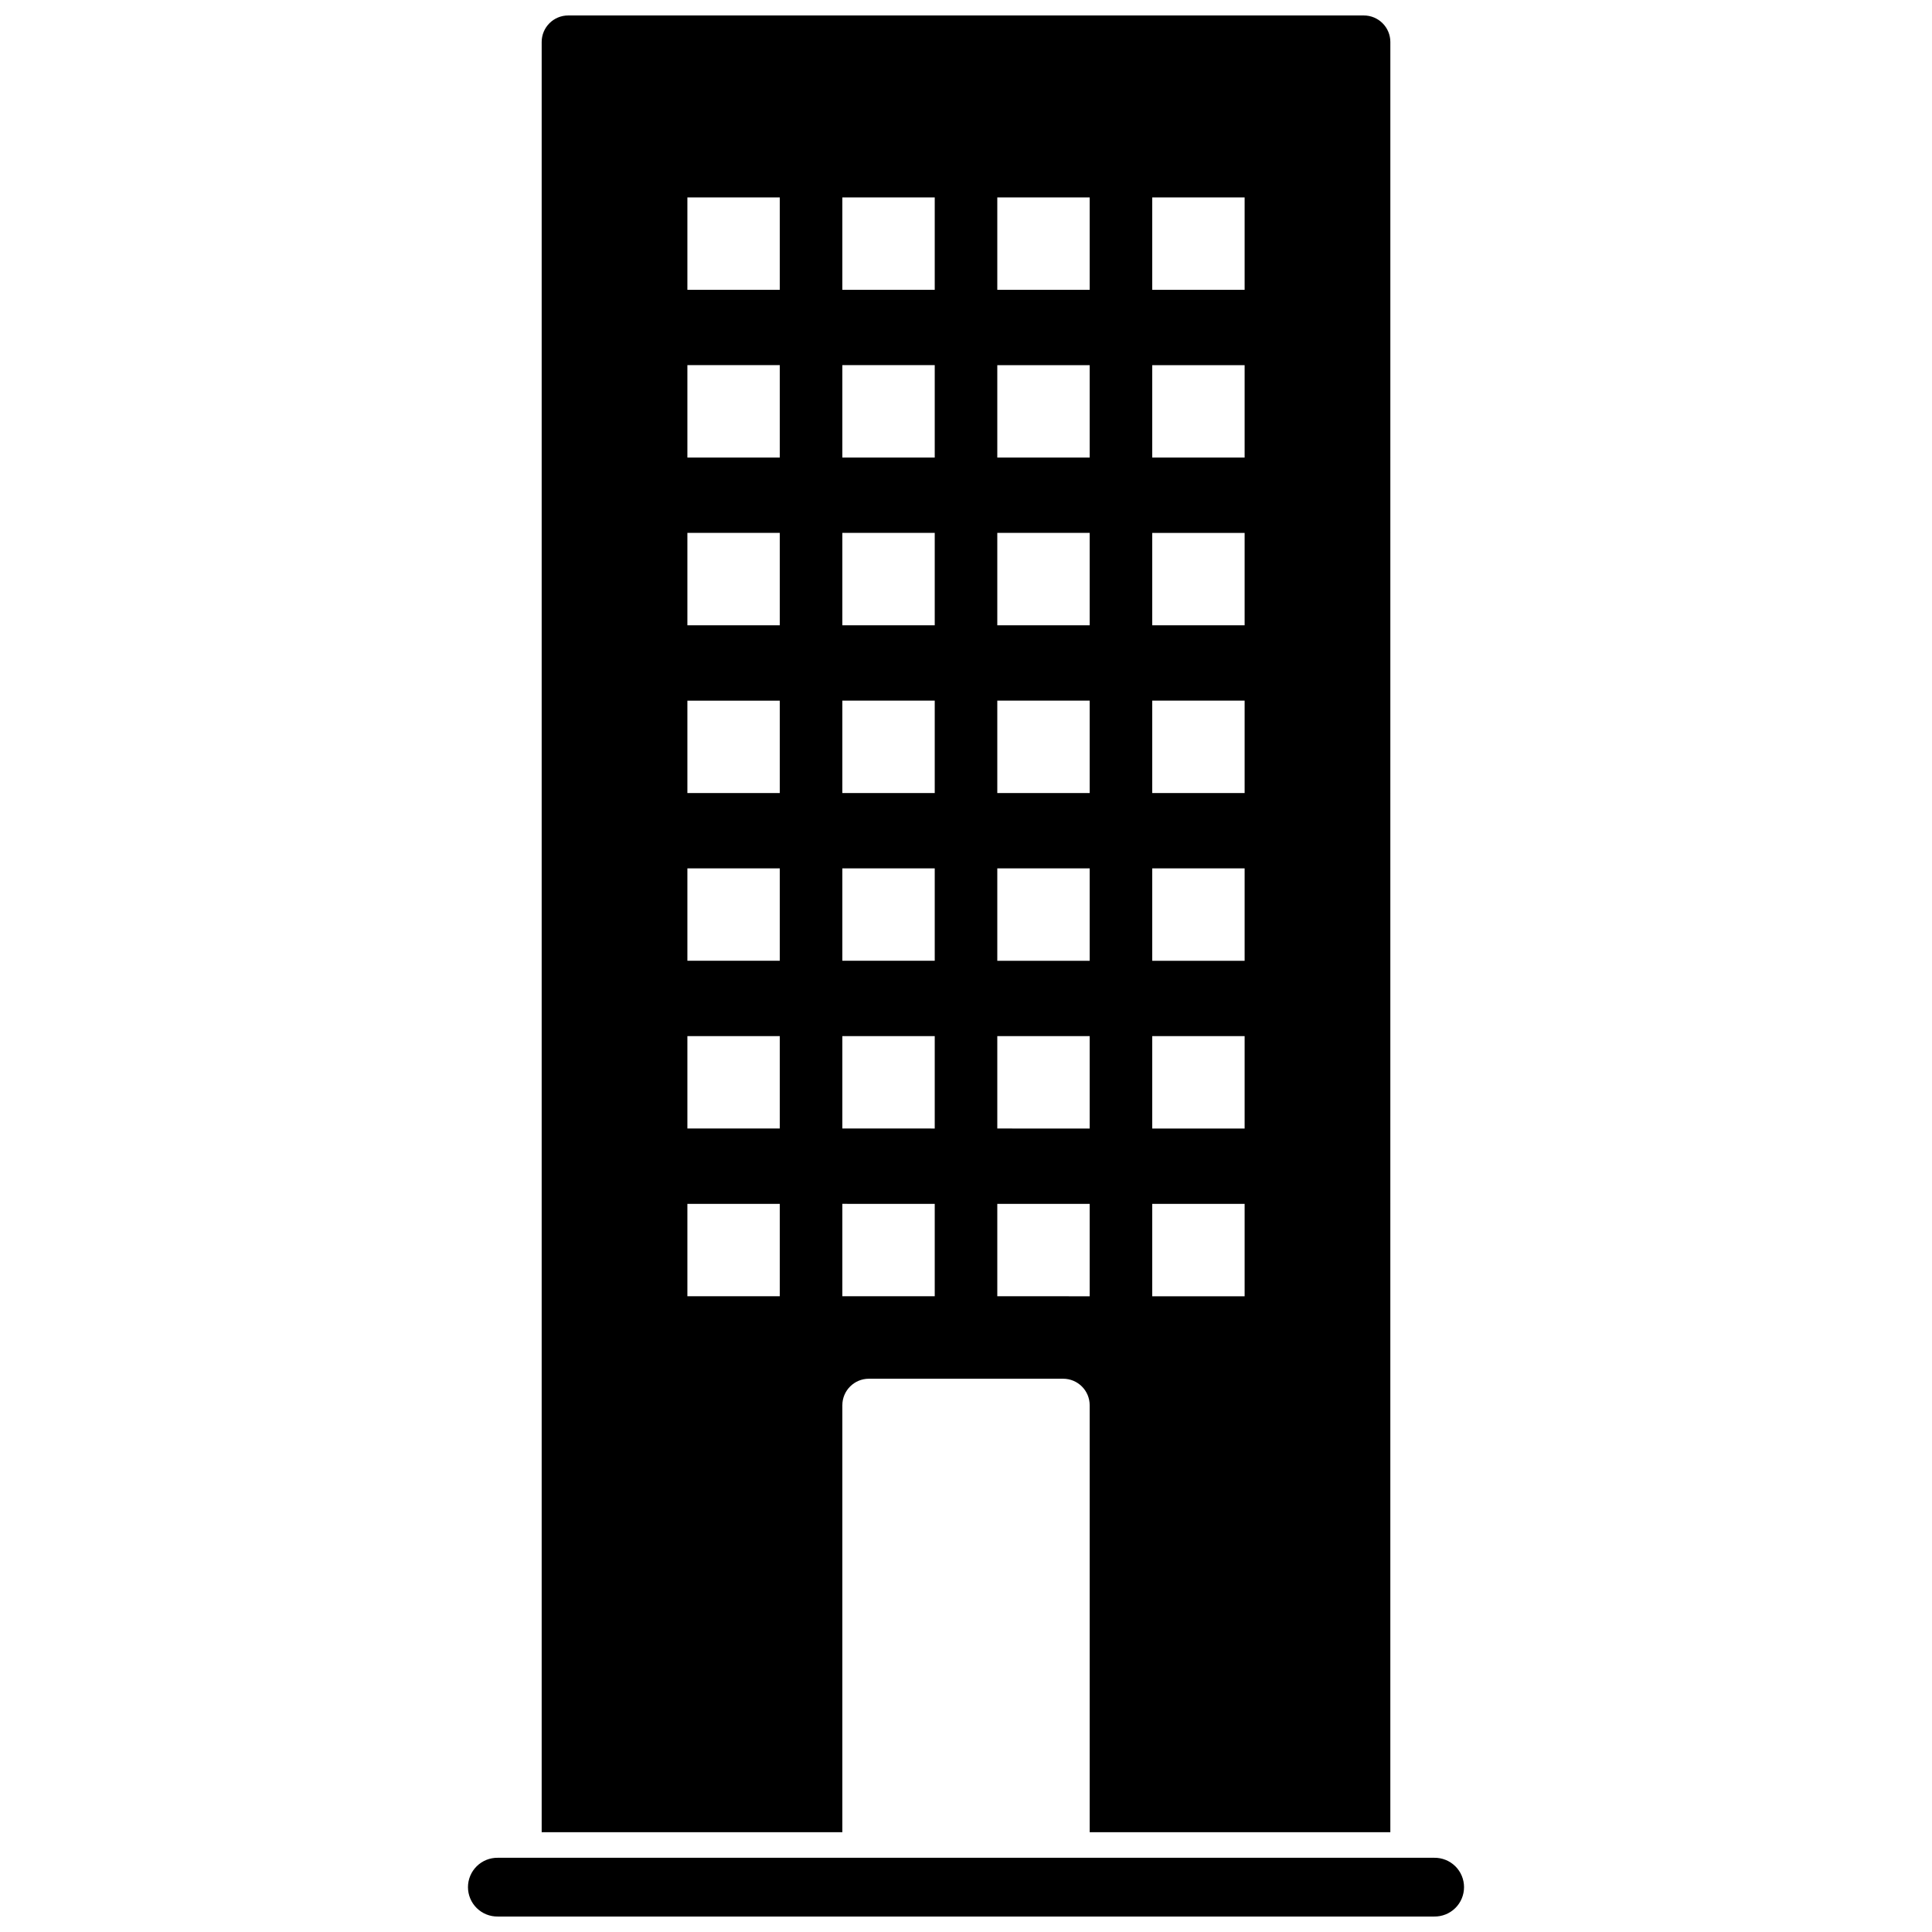
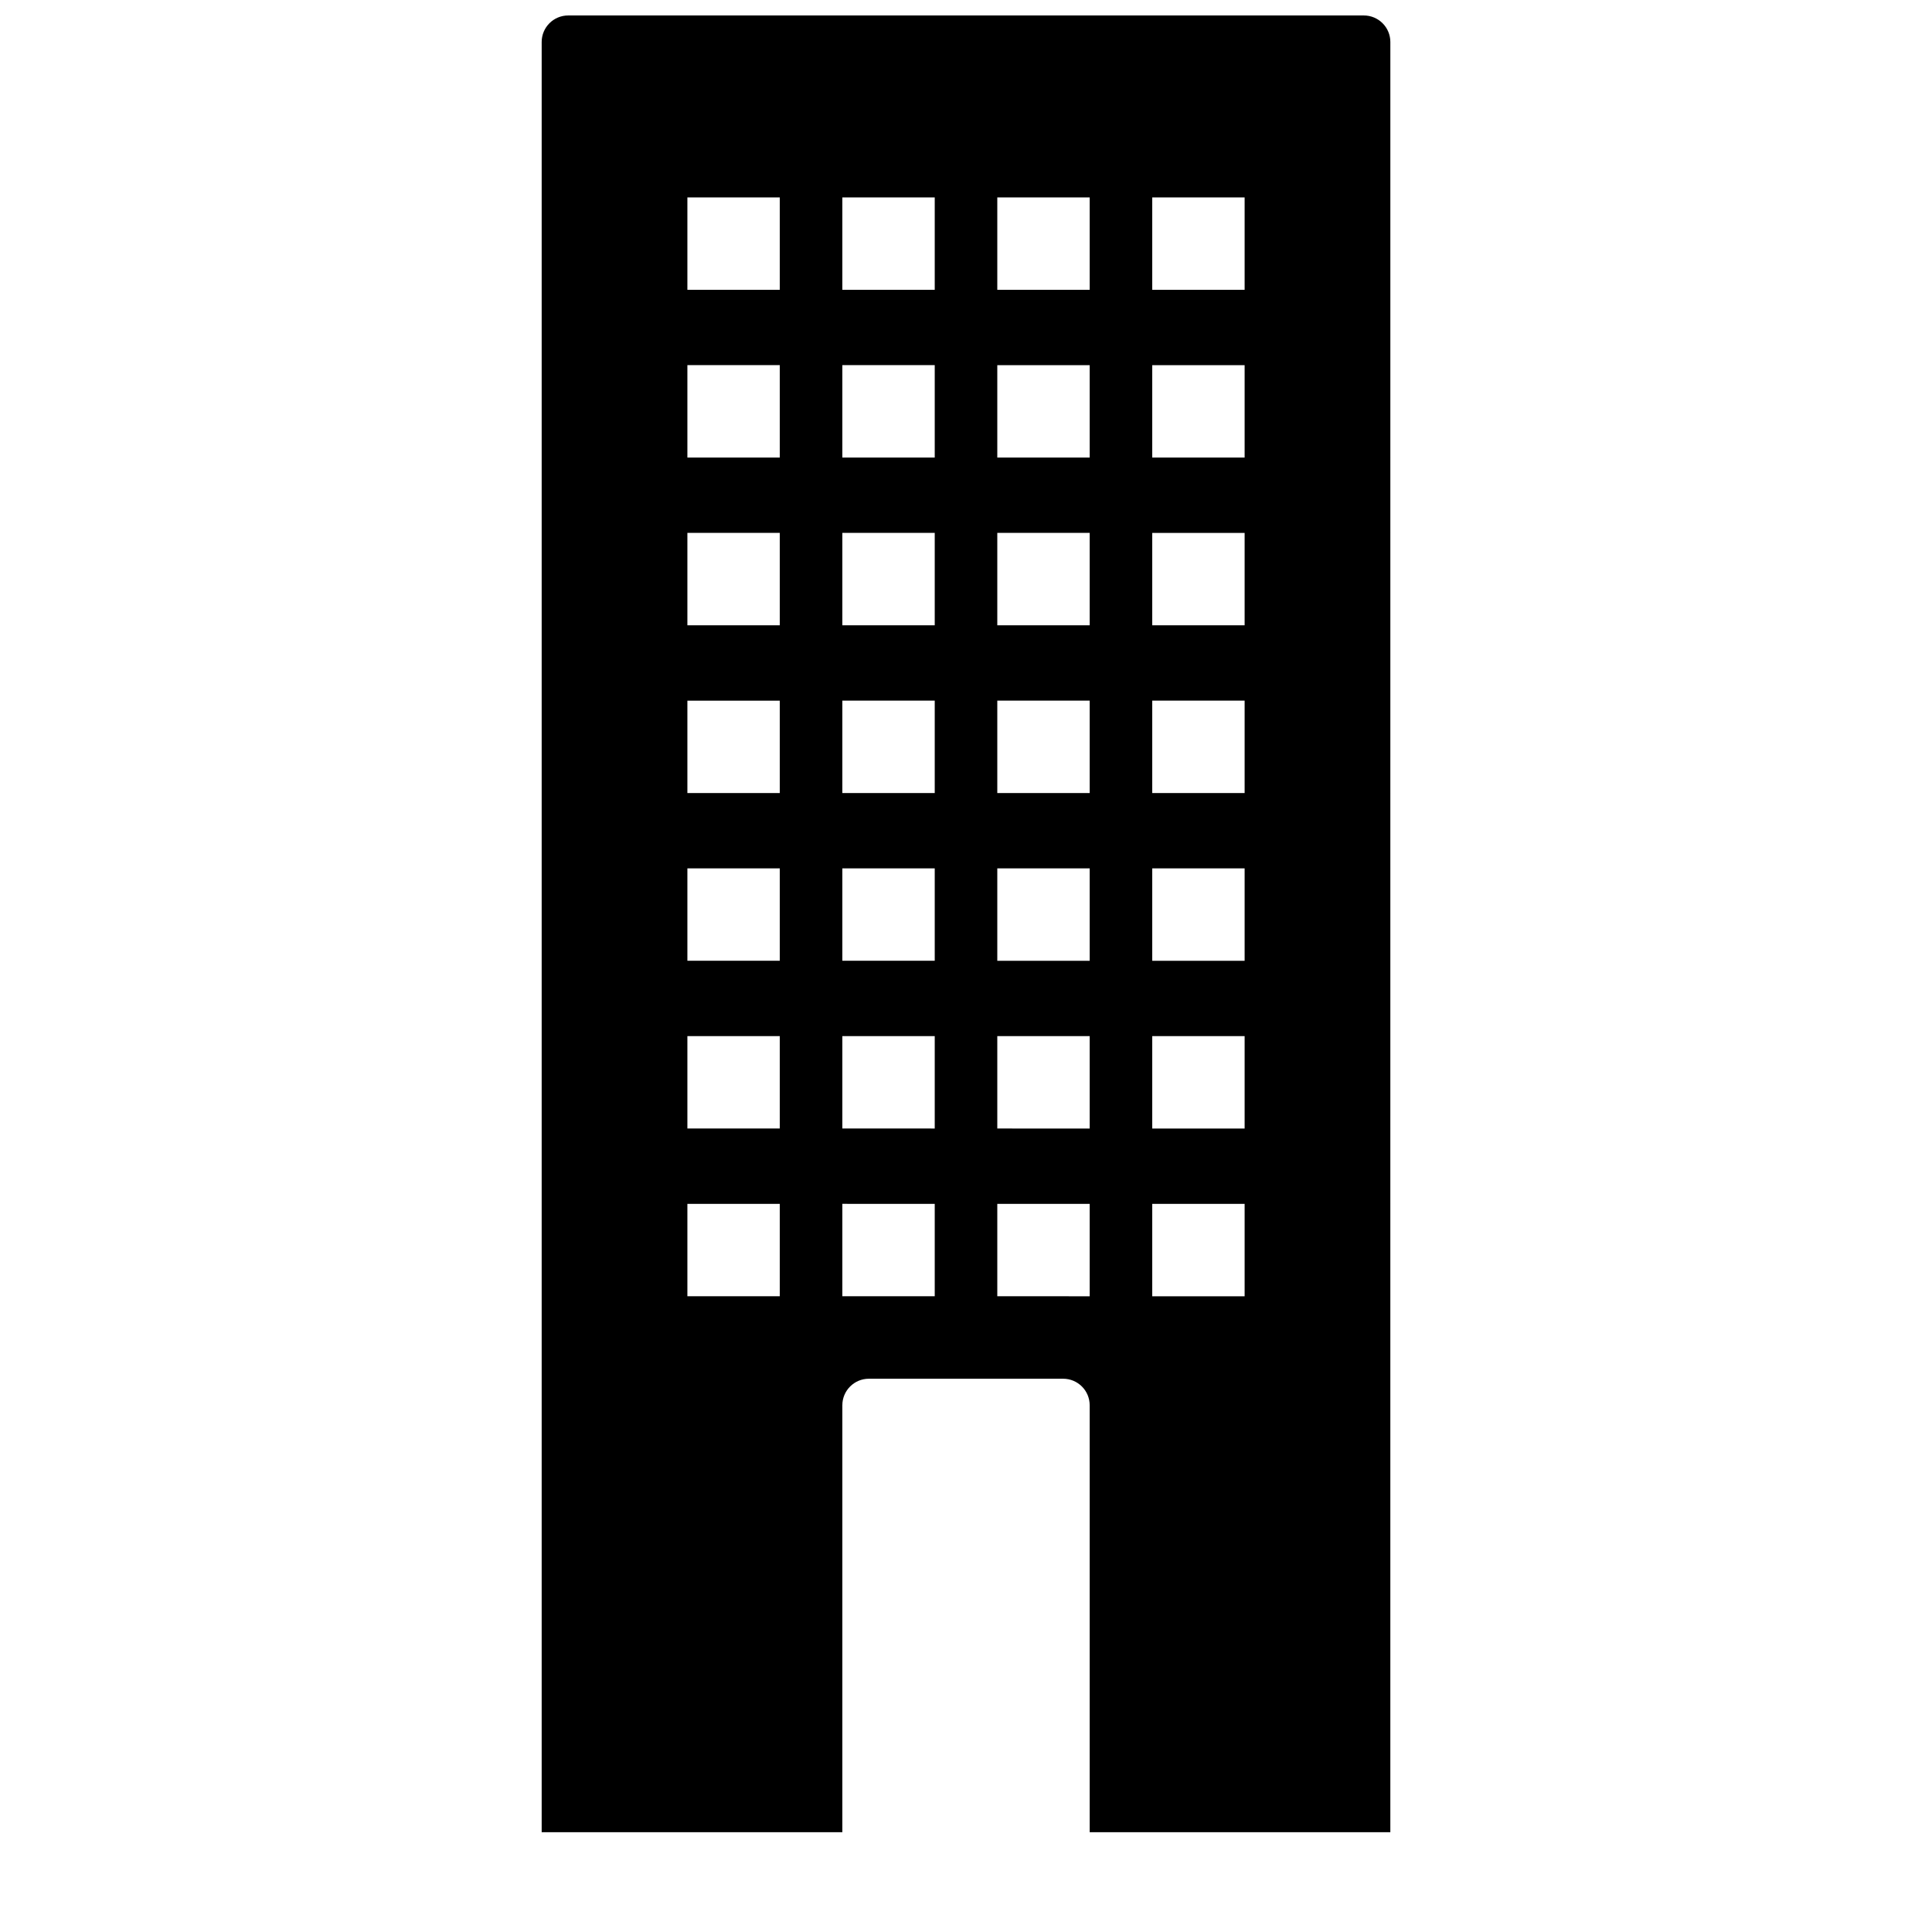
<svg xmlns="http://www.w3.org/2000/svg" width="800px" height="800px" version="1.1" viewBox="144 144 512 512">
  <defs>
    <clipPath id="b">
-       <path d="m268 636h264v15.902h-264z" />
-     </clipPath>
+       </clipPath>
    <clipPath id="a">
      <path d="m287 148.09h226v481.91h-226z" />
    </clipPath>
  </defs>
  <g>
    <g clip-path="url(#b)">
      <path d="m524.07 636.33h-248.14c-2.086-0.031-4.098 0.773-5.586 2.234-1.488 1.465-2.328 3.465-2.328 5.551 0 2.09 0.84 4.09 2.328 5.551 1.488 1.465 3.5 2.269 5.586 2.234h248.14c2.086 0.035 4.102-0.77 5.59-2.234 1.488-1.461 2.324-3.461 2.324-5.551 0-2.086-0.836-4.086-2.324-5.551-1.488-1.461-3.504-2.266-5.59-2.234z" />
    </g>
    <g clip-path="url(#a)">
      <path d="m367.23 516.41c0-3.883 3.148-7.031 7.031-7.031h51.484c3.883 0 7.031 3.148 7.031 7.031v113.15h79.676l0.004-474.43c0-3.883-3.148-7.031-7.035-7.031h-210.84c-3.883 0-7.031 3.148-7.031 7.031v474.42h79.68zm82.125-320.09h24.484v24.484h-24.484zm0 44.453h24.484v24.488h-24.484zm0 44.453h24.484v24.488h-24.484zm0 44.453h24.484v24.488h-24.484zm0 44.453h24.484v24.488h-24.484zm0 44.453 24.484 0.004v24.488l-24.484-0.004zm0 44.453 24.484 0.004v24.488l-24.484-0.004zm-41.062-266.72h24.484v24.484h-24.484zm0 44.453h24.484v24.488h-24.484zm0 44.453h24.484v24.488h-24.484zm0 44.453h24.484v24.488h-24.484zm0 44.453h24.484v24.488h-24.484zm0 44.453 24.484 0.004v24.488l-24.484-0.004zm0 44.453 24.484 0.004v24.488l-24.484-0.004zm-41.062-266.72h24.484v24.484h-24.484zm0 44.453h24.484v24.488h-24.484zm0 44.453h24.484v24.488h-24.484zm0 44.453h24.484v24.488h-24.484zm0 44.453h24.484v24.488h-24.484zm0 44.453 24.484 0.004v24.488l-24.484-0.004zm0 44.453 24.484 0.004v24.488l-24.484-0.004zm-16.582 24.488h-24.484v-24.484h24.484zm0-44.453h-24.484v-24.484h24.484zm0-44.453h-24.484v-24.488h24.484zm0-44.453h-24.484v-24.477h24.484zm0-44.453h-24.484v-24.488h24.484zm0-44.453h-24.484v-24.488h24.484zm0-44.453-24.484-0.004v-24.484h24.484z" />
    </g>
  </g>
</svg>